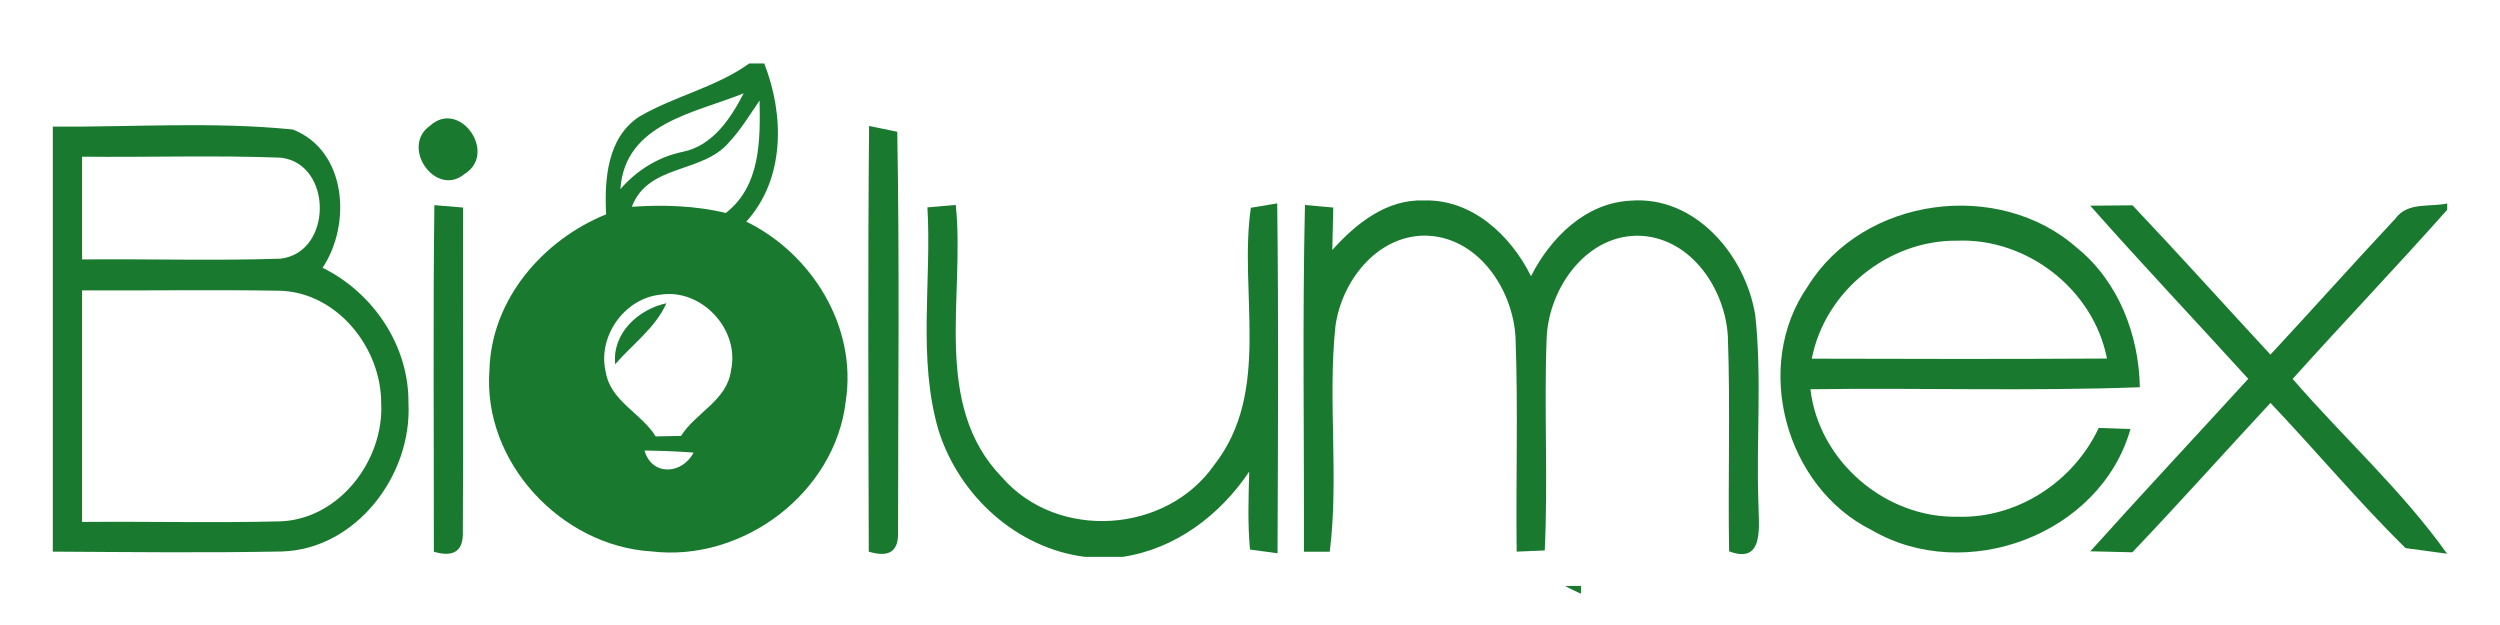
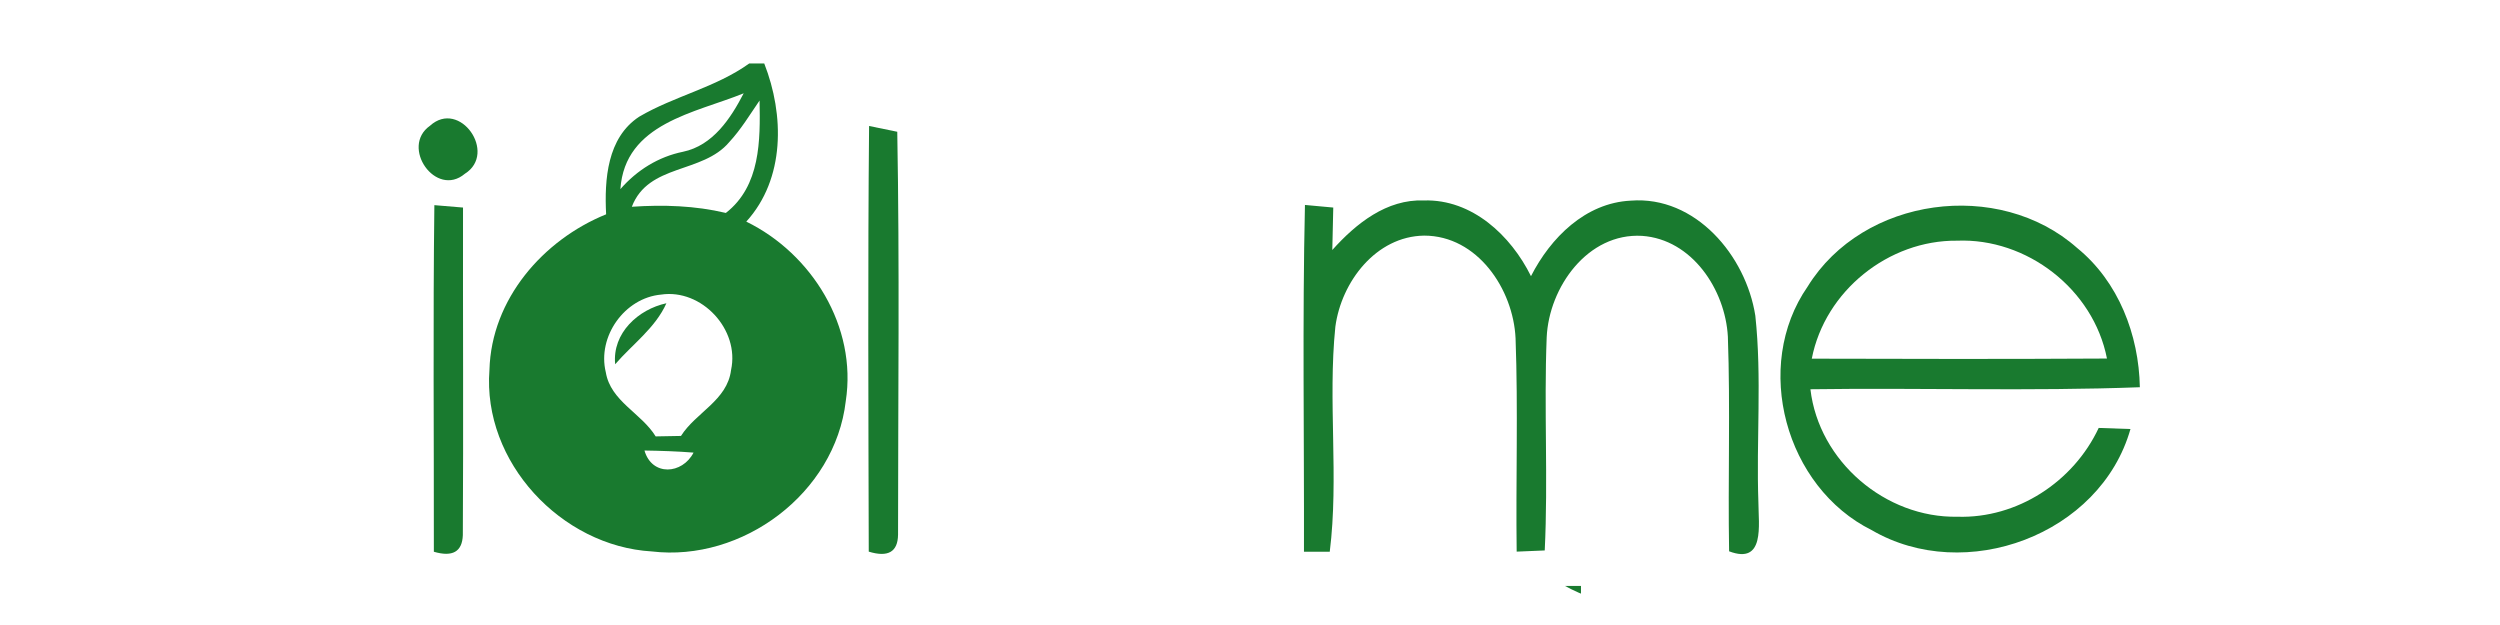
<svg xmlns="http://www.w3.org/2000/svg" width="150pt" height="37.5pt" viewBox="0 0 150 37.5" version="1.2">
  <defs>
    <clipPath id="clip1">
      <path d="M 92.641 35.156 L 94.859 35.156 L 94.859 36.766 L 92.641 36.766 Z M 92.641 35.156 " />
    </clipPath>
    <clipPath id="clip2">
      <path d="M 29 3.809 L 51 3.809 L 51 33.414 L 29 33.414 Z M 29 3.809 " />
    </clipPath>
    <clipPath id="clip3">
-       <path d="M 3 7 L 25 7 L 25 33.414 L 3 33.414 Z M 3 7 " />
-     </clipPath>
+       </clipPath>
    <clipPath id="clip4">
      <path d="M 52 7 L 54 7 L 54 33.414 L 52 33.414 Z M 52 7 " />
    </clipPath>
    <clipPath id="clip5">
      <path d="M 26 12 L 28 12 L 28 33.414 L 26 33.414 Z M 26 12 " />
    </clipPath>
    <clipPath id="clip6">
      <path d="M 55 12 L 77 12 L 77 33.414 L 55 33.414 Z M 55 12 " />
    </clipPath>
    <clipPath id="clip7">
      <path d="M 78 12 L 106 12 L 106 33.414 L 78 33.414 Z M 78 12 " />
    </clipPath>
    <clipPath id="clip8">
      <path d="M 106 12 L 129 12 L 129 33.414 L 106 33.414 Z M 106 12 " />
    </clipPath>
    <clipPath id="clip9">
      <path d="M 125 12 L 147 12 L 147 33.414 L 125 33.414 Z M 125 12 " />
    </clipPath>
  </defs>
  <g id="surface1">
    <g clip-path="url(#clip1)" clip-rule="nonzero">
      <path style=" stroke:none;fill-rule:nonzero;fill:rgb(9.799%,47.839%,18.43%);fill-opacity:1;" d="M 104.371 6.418 L 105.309 6.418 C 106.566 9.574 106.621 13.508 104.188 16.145 C 108.285 18.121 111.109 22.609 110.398 27.184 C 109.73 32.867 103.938 37.094 98.285 36.43 C 92.652 36.105 87.707 30.945 88.156 25.262 C 88.277 20.918 91.496 17.27 95.438 15.699 C 95.328 13.555 95.5 10.992 97.496 9.695 C 99.699 8.422 102.273 7.902 104.371 6.418 M 96.328 14.148 C 97.367 12.973 98.707 12.16 100.242 11.848 C 102.102 11.465 103.211 9.805 104.027 8.254 C 101.008 9.469 96.613 10.082 96.328 14.148 M 103.121 11.254 C 101.449 13.211 98.074 12.57 97.043 15.234 C 99.004 15.098 100.988 15.16 102.91 15.609 C 105.078 13.953 105.066 11.148 105.016 8.699 C 104.414 9.57 103.855 10.48 103.121 11.254 M 95.418 25.41 C 95.715 27.195 97.633 27.918 98.527 29.355 C 98.922 29.348 99.719 29.332 100.113 29.328 C 101.043 27.879 103 27.141 103.238 25.273 C 103.789 22.777 101.395 20.258 98.863 20.637 C 96.594 20.836 94.875 23.211 95.418 25.41 M 97.828 30.223 C 98.297 31.82 100.195 31.695 100.895 30.352 C 99.875 30.27 98.848 30.238 97.828 30.223 Z M 97.828 30.223 " />
    </g>
    <g clip-path="url(#clip2)" clip-rule="nonzero">
      <path style=" stroke:none;fill-rule:nonzero;fill:rgb(9.799%,47.839%,18.43%);fill-opacity:1;" d="M 44.953 3.809 L 45.855 3.809 C 47.062 6.887 47.117 10.723 44.777 13.297 C 48.715 15.223 51.434 19.605 50.746 24.066 C 50.105 29.609 44.535 33.734 39.105 33.086 C 33.691 32.77 28.938 27.734 29.367 22.191 C 29.484 17.953 32.582 14.395 36.367 12.859 C 36.262 10.77 36.426 8.27 38.348 7.004 C 40.461 5.762 42.938 5.254 44.953 3.809 M 37.223 11.348 C 38.223 10.203 39.508 9.406 40.984 9.105 C 42.773 8.73 43.84 7.109 44.621 5.598 C 41.723 6.781 37.496 7.379 37.223 11.348 M 43.754 8.527 C 42.148 10.434 38.902 9.809 37.91 12.406 C 39.797 12.277 41.703 12.336 43.551 12.777 C 45.633 11.156 45.621 8.422 45.574 6.031 C 44.992 6.879 44.457 7.77 43.754 8.527 M 36.348 22.336 C 36.637 24.078 38.477 24.781 39.34 26.184 C 39.719 26.176 40.48 26.164 40.859 26.156 C 41.754 24.742 43.637 24.027 43.863 22.203 C 44.395 19.77 42.094 17.309 39.66 17.676 C 37.477 17.875 35.824 20.191 36.348 22.336 M 38.668 27.031 C 39.117 28.59 40.938 28.465 41.613 27.156 C 40.633 27.078 39.645 27.047 38.668 27.031 Z M 38.668 27.031 " />
    </g>
    <path style=" stroke:none;fill-rule:nonzero;fill:rgb(9.799%,47.839%,18.43%);fill-opacity:1;" d="M 25.797 7.547 C 27.586 5.922 29.863 9.191 27.891 10.426 C 26.148 11.895 24 8.816 25.797 7.547 Z M 25.797 7.547 " />
    <g clip-path="url(#clip3)" clip-rule="nonzero">
      <path style=" stroke:none;fill-rule:nonzero;fill:rgb(9.799%,47.839%,18.43%);fill-opacity:1;" d="M 3.168 7.598 C 7.961 7.629 12.801 7.289 17.566 7.77 C 20.801 9.031 21.105 13.441 19.355 16.066 C 22.395 17.566 24.543 20.742 24.508 24.191 C 24.73 28.52 21.355 32.965 16.895 33.09 C 12.324 33.176 7.746 33.125 3.168 33.098 L 3.168 7.598 M 4.926 9.402 C 4.926 11.461 4.926 13.512 4.926 15.566 C 8.895 15.527 12.871 15.652 16.836 15.52 C 19.957 15.152 19.977 9.848 16.863 9.461 C 12.887 9.309 8.902 9.445 4.926 9.402 M 4.926 17.422 C 4.926 22.051 4.926 26.684 4.926 31.316 C 8.902 31.281 12.871 31.379 16.848 31.281 C 20.375 31.129 23.055 27.605 22.871 24.164 C 22.863 20.84 20.211 17.547 16.805 17.445 C 12.848 17.375 8.883 17.445 4.926 17.422 Z M 4.926 17.422 " />
    </g>
    <g clip-path="url(#clip4)" clip-rule="nonzero">
      <path style=" stroke:none;fill-rule:nonzero;fill:rgb(9.799%,47.839%,18.43%);fill-opacity:1;" d="M 52.145 7.559 C 52.562 7.645 53.41 7.82 53.836 7.906 C 53.98 15.961 53.883 24.027 53.883 32.086 C 53.867 33.117 53.281 33.453 52.125 33.098 C 52.105 24.586 52.066 16.07 52.145 7.559 Z M 52.145 7.559 " />
    </g>
    <g clip-path="url(#clip5)" clip-rule="nonzero">
      <path style=" stroke:none;fill-rule:nonzero;fill:rgb(9.799%,47.839%,18.43%);fill-opacity:1;" d="M 26.062 12.309 C 26.496 12.348 27.352 12.422 27.781 12.453 C 27.77 19.004 27.809 25.559 27.77 32.109 C 27.734 33.105 27.152 33.434 26.031 33.105 C 26.039 26.172 25.977 19.242 26.062 12.309 Z M 26.062 12.309 " />
    </g>
    <g clip-path="url(#clip6)" clip-rule="nonzero">
-       <path style=" stroke:none;fill-rule:nonzero;fill:rgb(9.799%,47.839%,18.43%);fill-opacity:1;" d="M 55.645 12.441 C 56.07 12.402 56.918 12.328 57.344 12.297 C 57.922 17.73 55.875 24.281 60.133 28.652 C 63.453 32.453 69.984 32.027 72.859 27.887 C 76.312 23.473 74.312 17.57 75.051 12.465 C 75.445 12.402 76.234 12.27 76.633 12.203 C 76.719 19.195 76.68 26.195 76.652 33.195 C 76.242 33.137 75.41 33.027 75 32.973 C 74.855 31.422 74.91 29.855 74.953 28.297 C 73.191 30.922 70.516 32.941 67.348 33.414 L 65.113 33.414 C 61.008 32.902 57.547 29.75 56.312 25.82 C 55.043 21.484 55.906 16.887 55.645 12.441 Z M 55.645 12.441 " />
-     </g>
+       </g>
    <g clip-path="url(#clip7)" clip-rule="nonzero">
      <path style=" stroke:none;fill-rule:nonzero;fill:rgb(9.799%,47.839%,18.43%);fill-opacity:1;" d="M 78.297 12.297 C 78.723 12.336 79.57 12.414 79.996 12.453 C 79.984 13.09 79.949 14.359 79.938 15 C 81.359 13.414 83.195 11.941 85.441 12.027 C 88.32 11.945 90.645 14.117 91.859 16.57 C 93.035 14.262 95.125 12.172 97.844 12.039 C 101.727 11.734 104.758 15.34 105.32 18.945 C 105.719 22.656 105.371 26.406 105.504 30.137 C 105.508 31.48 105.914 33.902 103.746 33.078 C 103.672 28.781 103.824 24.484 103.672 20.195 C 103.516 17.375 101.52 14.359 98.523 14.152 C 95.27 13.961 92.938 17.223 92.801 20.242 C 92.633 24.5 92.891 28.77 92.684 33.027 C 92.266 33.039 91.422 33.078 91 33.098 C 90.945 28.836 91.09 24.566 90.934 20.301 C 90.797 17.34 88.637 14.137 85.449 14.137 C 82.562 14.176 80.48 16.906 80.121 19.605 C 79.664 24.086 80.34 28.645 79.785 33.105 C 79.402 33.105 78.625 33.105 78.238 33.105 C 78.254 26.164 78.141 19.23 78.297 12.297 Z M 78.297 12.297 " />
    </g>
    <g clip-path="url(#clip8)" clip-rule="nonzero">
      <path style=" stroke:none;fill-rule:nonzero;fill:rgb(9.799%,47.839%,18.43%);fill-opacity:1;" d="M 108.461 17.191 C 111.789 11.797 119.926 10.715 124.629 14.879 C 127.109 16.895 128.332 20.086 128.391 23.234 C 121.809 23.48 115.211 23.262 108.625 23.355 C 109.133 27.695 113.141 31.086 117.445 31.004 C 121.023 31.117 124.406 28.914 125.922 25.676 C 126.398 25.691 127.352 25.723 127.828 25.742 C 126.02 32.105 117.902 35.078 112.305 31.809 C 107.133 29.242 105.129 21.984 108.461 17.191 M 108.707 21.52 C 114.613 21.539 120.516 21.547 126.418 21.512 C 125.602 17.34 121.598 14.27 117.418 14.441 C 113.324 14.402 109.5 17.445 108.707 21.52 Z M 108.707 21.52 " />
    </g>
    <g clip-path="url(#clip9)" clip-rule="nonzero">
-       <path style=" stroke:none;fill-rule:nonzero;fill:rgb(9.799%,47.839%,18.43%);fill-opacity:1;" d="M 125.414 12.34 C 126.051 12.336 127.32 12.328 127.953 12.32 C 130.746 15.27 133.465 18.297 136.227 21.277 C 138.742 18.57 141.203 15.809 143.723 13.117 C 144.441 12.109 145.781 12.434 146.832 12.211 L 146.832 12.586 C 143.789 16.012 140.621 19.328 137.559 22.734 C 140.609 26.262 144.113 29.414 146.824 33.223 C 146.199 33.137 144.949 32.973 144.332 32.887 C 141.508 30.105 138.957 27.051 136.227 24.176 C 133.457 27.156 130.746 30.195 127.941 33.137 C 127.305 33.125 126.051 33.098 125.418 33.078 C 128.547 29.598 131.738 26.184 134.895 22.73 C 131.738 19.254 128.52 15.855 125.414 12.34 Z M 125.414 12.34 " />
-     </g>
+       </g>
    <path style=" stroke:none;fill-rule:nonzero;fill:rgb(9.799%,47.839%,18.43%);fill-opacity:1;" d="M 36.91 21.855 C 36.727 19.98 38.301 18.559 39.984 18.195 C 39.324 19.676 37.949 20.652 36.91 21.855 Z M 36.91 21.855 " />
  </g>
</svg>